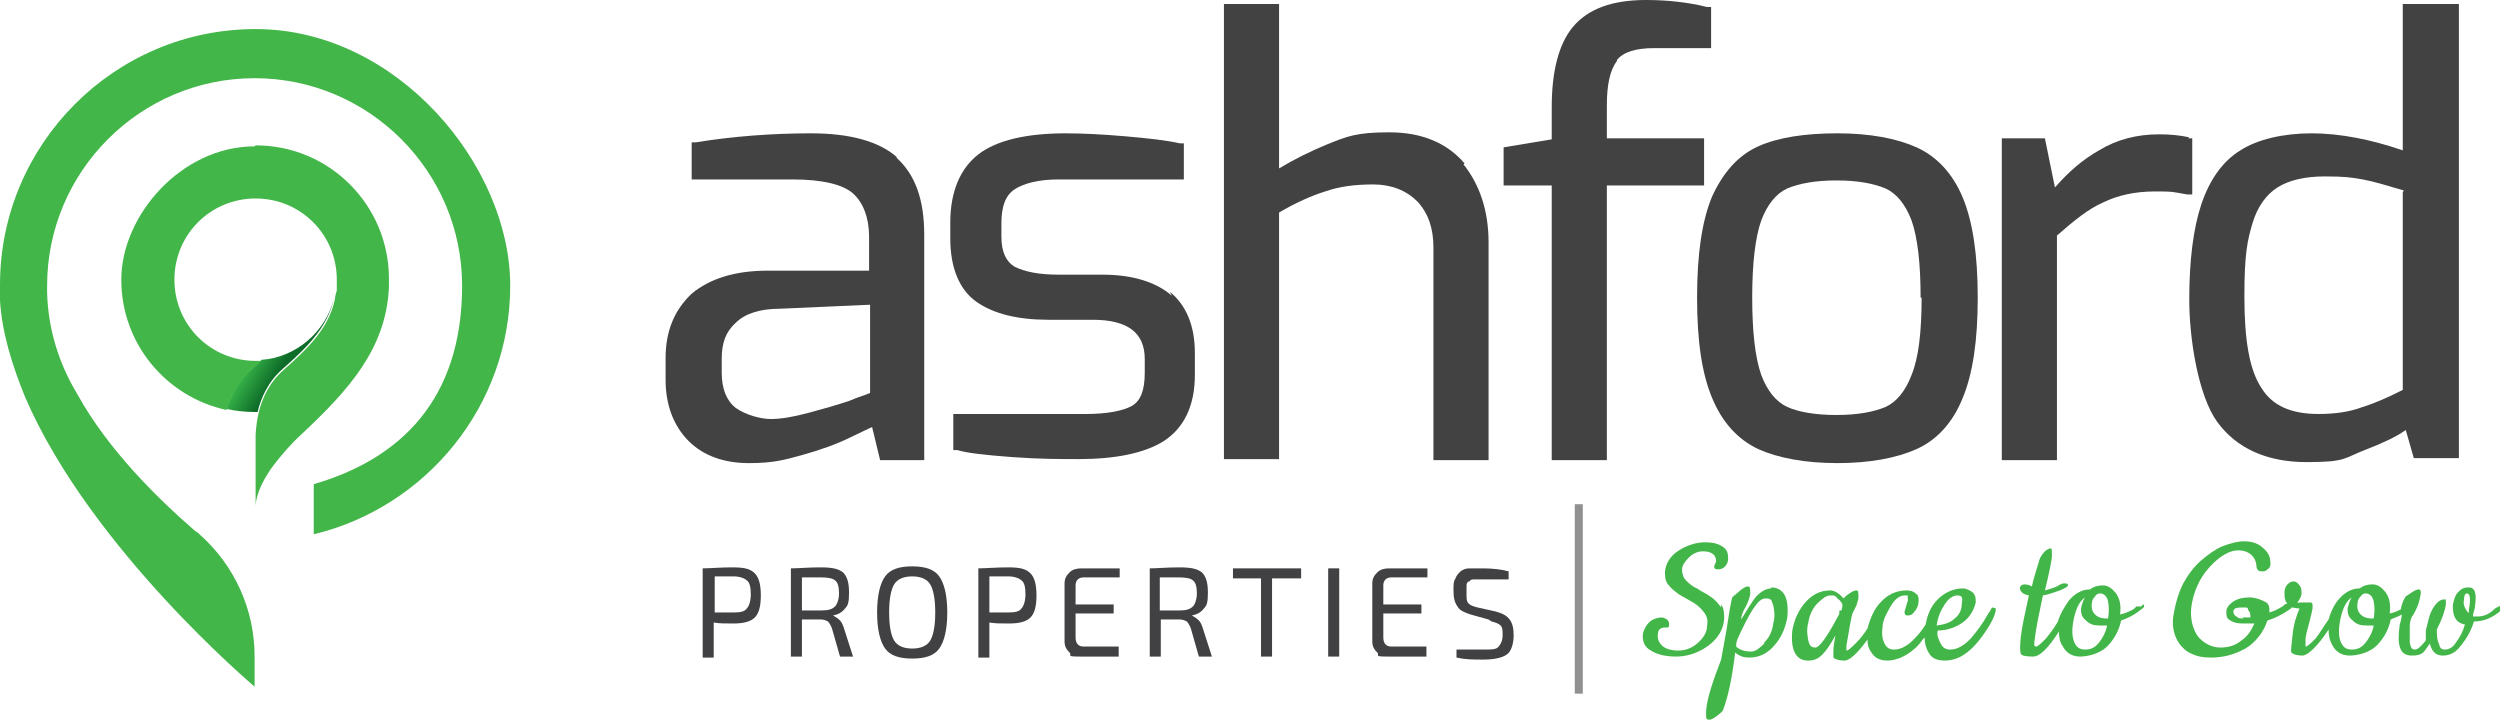
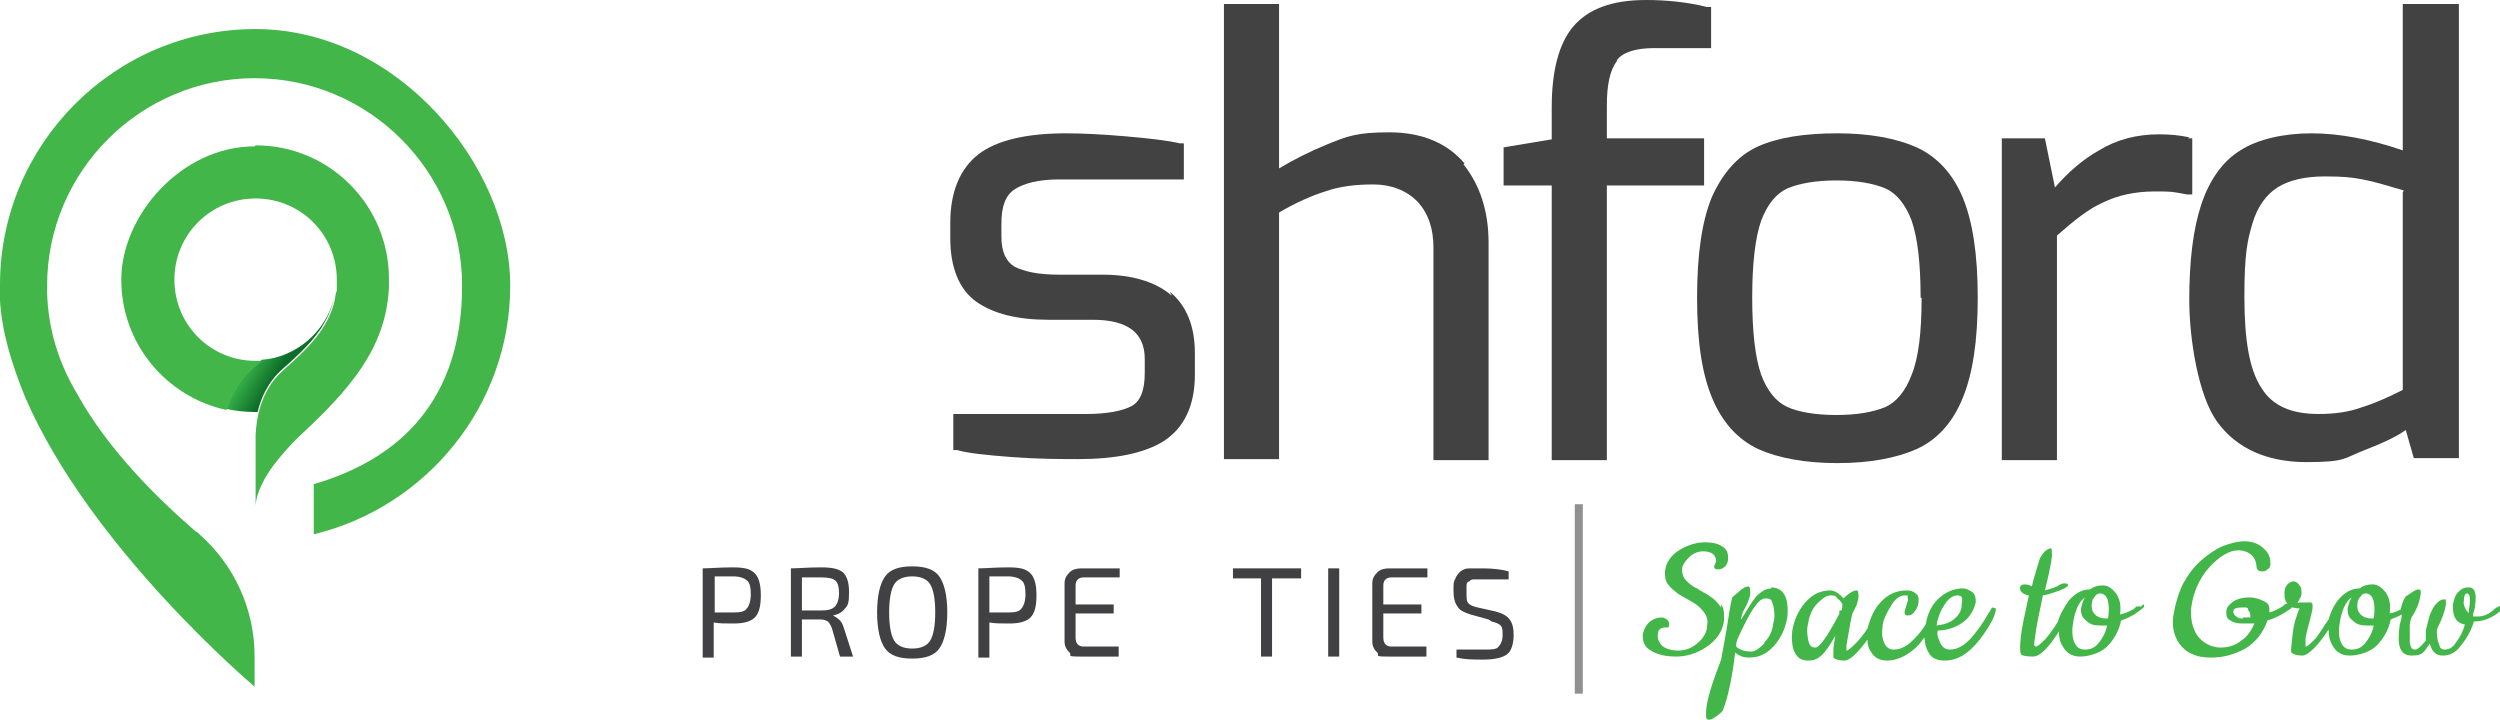
<svg xmlns="http://www.w3.org/2000/svg" id="Layer_1" data-name="Layer 1" version="1.1" viewBox="0 0 249.4 71.8">
  <defs>
    <style>
      .cls-1 {
        clip-path: url(#clippath);
      }

      .cls-2 {
        fill: none;
      }

      .cls-2, .cls-3, .cls-4, .cls-5, .cls-6, .cls-7 {
        stroke-width: 0px;
      }

      .cls-3 {
        fill: #919091;
      }

      .cls-4 {
        fill: url(#linear-gradient);
      }

      .cls-5 {
        fill: #43b649;
      }

      .cls-6 {
        fill: #414042;
      }

      .cls-7 {
        fill: #424242;
      }
    </style>
    <clipPath id="clippath">
      <path class="cls-2" d="M26.1,35.9c-.3.3-.7.6-1,.9-1.4,1.2-2.1,2.8-2.5,4,.9.2,1.9.3,2.8.3s.2,0,.3,0c.3-1.3,1-3,2.5-4.3,2.5-2.2,4.5-4.2,5.1-7-.8,3.3-3.8,5.9-7.3,6.1" />
    </clipPath>
    <linearGradient id="linear-gradient" x1="-360.6" y1="239.3" x2="-359.1" y2="239.3" gradientTransform="translate(-450.2 754.2) rotate(90) scale(2 -2)" gradientUnits="userSpaceOnUse">
      <stop offset="0" stop-color="#39b54a" />
      <stop offset="1" stop-color="#0d6c28" />
    </linearGradient>
  </defs>
  <g>
    <path class="cls-5" d="M25.5,2.9C11.4,2.9,0,14.4,0,28.4s0,1.4,0,1.6c.2,3.2,1.2,6.4,2.5,9.6,6.5,15.1,22.9,28.9,22.9,28.9v-3c0-4.7-2-9.1-5.5-12.2-.1-.1-.2-.2-.4-.3-3.8-3.3-8.7-8.1-11.8-13.7-1.8-3-2.9-6.4-3-10.1,0-.3,0-.5,0-.7,0-11.4,9.3-20.7,20.7-20.7s20.7,9.3,20.7,20.7-6.2,17.3-14.8,19.8v5c11.2-2.7,19.6-12.8,19.6-24.8S39.6,2.9,25.5,2.9" />
    <g class="cls-1">
      <rect class="cls-4" x="20.4" y="27.9" width="15.3" height="15.1" transform="translate(-16.7 41.4) rotate(-59.2)" />
    </g>
    <path class="cls-5" d="M25.5,14.5c7.4,0,13.3,6,13.3,13.3s0,.6,0,.9c-.3,6.1-4,10.2-8.7,14.6-1.2,1.1-2.1,2.2-2.8,3.1-1.5,2-1.8,3.5-1.8,4.1v-7s0-1,.3-2.3c.3-1.3,1-3,2.5-4.3,2.5-2.2,4.5-4.2,5.1-7,0-.1.1-.7.2-.9,0-.4,0-.7,0-1.1,0-4.5-3.6-8.1-8.1-8.1s-8.1,3.6-8.1,8.1,3.6,8.1,8.1,8.1.4,0,.6,0c-.3.3-.7.6-1,.9-1.4,1.2-2.1,2.8-2.5,4-6-1.3-10.5-6.6-10.5-13s6-13.3,13.3-13.3" />
  </g>
  <g>
-     <path class="cls-7" d="M86.8,30.2v9c-.4.2-1.2.4-2.1.8-1.2.4-2.6.8-4.1,1.2-1.5.4-2.7.6-3.7.6s-2.5-.4-3.5-1.1c-.9-.7-1.4-1.9-1.4-3.5v-1.4c0-1.6.4-2.7,1.4-3.6.9-.9,2.4-1.4,4.4-1.4l9-.4ZM89.5,15.7h0c-1.8-1.6-4.7-2.4-8.6-2.4s-7.8.3-11.5.9h-.4v3.7h10.1c2.9,0,5,.5,6,1.4,1,.9,1.6,2.4,1.6,4.3v3.4h-10.1c-3.3,0-5.8.8-7.6,2.3-1.7,1.6-2.6,3.7-2.6,6.4v2.2c0,2.5.8,4.6,2.3,6.1,1.5,1.5,3.6,2.2,6,2.2s3.5-.3,5.3-.8c1.8-.5,3.5-1.1,4.9-1.8,1-.5,1.7-.8,2.1-1l.8,3.3h4.4v-22.5c0-3.5-.9-6-2.8-7.7" />
    <path class="cls-7" d="M116.9,29.5c-1.6-1.4-4-2.1-6.9-2.1h-4.4c-2,0-3.4-.3-4.4-.8-.8-.5-1.3-1.4-1.3-3v-1.3c0-1.7.4-2.8,1.3-3.4.9-.6,2.4-1,4.4-1h12.5v-3.6h-.4c-1.3-.3-3.1-.5-5.4-.7-2.3-.2-4.3-.3-6-.3-3.9,0-6.9.7-8.7,2.1-1.8,1.4-2.8,3.7-2.8,6.8v1.6c0,2.9.9,5.1,2.6,6.3,1.7,1.2,4.1,1.8,7.2,1.8h4.4c3.5,0,5.2,1.3,5.2,3.9v1.4c0,1.7-.4,2.8-1.3,3.3-.9.5-2.5.8-4.6.8h-13.2v3.6h.4c1,.3,2.8.5,5.5.7,2.7.2,4.9.2,6.6.2,3.7,0,6.6-.6,8.5-1.8,2-1.3,3.1-3.5,3.1-6.6v-2.2c0-2.6-.8-4.7-2.5-6.1" />
    <path class="cls-7" d="M146.1,16.3c-1.7-2-4.2-3.1-7.5-3.1s-4.2.4-6.2,1.2c-1.7.7-3.3,1.5-4.8,2.4V.4h-5.5v45.4h5.5v-24.6c1.7-1,3.3-1.7,4.6-2.1,1.4-.5,3-.7,4.8-.7s3.3.6,4.4,1.7c1.1,1.2,1.6,2.7,1.6,4.6v21.2h5.5v-21.7c0-3.2-.9-5.8-2.5-7.8" />
    <path class="cls-7" d="M161.3,6c.6-.8,1.9-1.2,3.7-1.2h5.7V.7h-.4c-2-.5-4.1-.7-6.1-.7-3.4,0-5.8.9-7.3,2.7-1.4,1.7-2.1,4.4-2.1,8v3.2l-4.8.8v3.8h4.8v27.4h5.5v-27.4h9.7v-4.7h-9.7v-3.3c0-2,.3-3.5,1-4.4" />
    <path class="cls-7" d="M191.7,29.7c0,3.4-.3,6-1,7.7-.6,1.6-1.5,2.7-2.6,3.2-1.2.5-2.8.8-4.9.8s-3.8-.3-4.9-.8c-1.1-.5-2-1.6-2.6-3.2-.6-1.7-.9-4.3-.9-7.7s.3-6,.9-7.7c.6-1.6,1.5-2.7,2.6-3.2,1.2-.5,2.8-.8,4.9-.8s3.7.3,4.9.8c1.1.5,2,1.6,2.6,3.2.6,1.7.9,4.3.9,7.7M195.8,19.7h0c-1-2.4-2.6-4.1-4.6-5-2-.9-4.7-1.4-7.9-1.4s-5.9.4-7.9,1.3c-2,.9-3.5,2.6-4.6,5-1,2.4-1.5,5.7-1.5,10.1s.5,7.6,1.5,10c1,2.4,2.5,4.1,4.6,5.1,2,.9,4.7,1.4,7.9,1.4s5.9-.5,7.9-1.4c2-.9,3.6-2.6,4.6-5.1,1-2.4,1.5-5.7,1.5-10s-.5-7.6-1.5-10" />
    <path class="cls-7" d="M218.4,13.7c-.9-.2-1.9-.3-3-.3-2.2,0-4.2.5-6,1.6-1.6.9-3,2.1-4.4,3.7l-1-4.9h-4.3v32.1h5.5v-22.4c1.7-1.5,3.2-2.7,4.6-3.3,1.4-.7,3.2-1.1,5.1-1.1s1.6,0,3.3.3h.5c0,0,0-5.6,0-5.6h-.4Z" />
    <path class="cls-7" d="M239.7,19.2v19.7c-1.4.7-2.7,1.3-4,1.7-1.3.5-2.8.7-4.4.7-2.7,0-4.6-.8-5.7-2.6-1.2-1.8-1.7-4.8-1.7-9.1s.3-5.6.8-7.3c.5-1.7,1.4-2.9,2.5-3.6,1.1-.7,2.7-1.1,4.7-1.1s2.7.1,3.8.3c1.1.2,2.4.6,4.1,1.1M239.7.4v14.6c-3.2-1.1-6.3-1.7-9.1-1.7s-5.4.6-7.1,1.7c-1.8,1.1-3.1,3-3.9,5.4-.8,2.4-1.2,5.6-1.2,9.5s.9,9.6,2.8,12.2c1.9,2.6,4.9,4,8.9,4s3.7-.4,5.8-1.2c1.8-.7,3.1-1.3,4.1-2l.8,2.8h4.5V.4h-5.5Z" />
    <path class="cls-5" d="M171.7,60.6c-.3-.4-.6-.8-1.1-1.1-.4-.3-.9-.5-1.3-.8-.5-.2-.8-.5-1.1-.8-.3-.3-.4-.7-.4-1.1s.3-.8.7-1.2c.4-.4.9-.6,1.4-.6.9,0,1.3.4,1.3,1l-.2.5c0,.2.1.3.4.3s.5-.1.7-.3c.2-.2.3-.5.3-.8,0-.5-.1-.9-.6-1.2-.5-.3-1-.4-1.7-.4-.9,0-1.8.3-2.6.8-.8.5-1.3,1.2-1.4,2.1,0,.5,0,.9.3,1.3.3.4.7.7,1.1,1,.5.3.9.5,1.4.8.5.3.8.6,1.1,1,.3.4.4.8.3,1.3,0,.7-.4,1.3-1,1.8-.6.5-1.2.7-1.9.7s-1.3-.2-1.6-.5c-.3-.3-.5-.7-.4-1.2,0-.4.3-.6.7-.6s.4,0,.4-.3c0-.2,0-.3-.2-.5-.2-.1-.3-.2-.5-.2-.5,0-1,.2-1.3.5-.3.3-.5.7-.6,1.1-.1.8.2,1.4.8,1.7.6.4,1.5.6,2.5.6s2.1-.3,3.1-1c1-.7,1.6-1.6,1.7-2.7,0-.6,0-1.1-.3-1.5" />
    <path class="cls-5" d="M176,64.2c-.5.5-.9.8-1.3.8-.7,0-1.2-.2-1.5-.5,0-.2,0-.5.2-.9,1.2-2.6,2-3.9,2.7-3.9s.6.2.8.7c.1.5.2,1.1,0,1.8-.1.8-.4,1.4-.9,1.9M176.7,58.7c-.5,0-1,.3-1.5.8-.4.5-.9,1.3-1.5,2.3,0-.4.2-.8.3-1,.3-.5.5-1,.6-1.5,0-.5,0-.8-.2-.8s-.4.1-.8.4c-.3.3-.6.5-.8.7,0,0-.2.8-.4,2.2-.2,1.4-.5,2.8-.7,4-.8,2.1-1.4,3.8-1.5,5.1,0,.2,0,.4,0,.6s.1.3.3.3.4-.1.8-.4c.4-.3.6-.5.6-.6.5-1.3.9-3.2,1.2-5.7.5.4.9.5,1.4.5,1,0,1.8-.4,2.5-1.2.7-.8,1.1-1.7,1.3-2.8.1-1,0-1.8-.3-2.3-.3-.5-.8-.7-1.3-.7" />
    <path class="cls-5" d="M183.5,60.9c0,.3,0,.4-.1.5-1.1,2.1-1.9,3.2-2.3,3.2s-.6-.2-.7-.7c-.1-.5-.2-1.1,0-1.8.1-.7.4-1.4.9-1.9.5-.5.9-.8,1.3-.8s.5,0,.7.3c.3.2.4.4.5.6,0,.1,0,.3-.1.6M194,60.3c.4-.6.8-.9,1.3-.9s.5.3.4.9c0,.6-.3,1.1-.7,1.4-.4.4-1,.6-1.8.7.1-.8.4-1.5.8-2.1M198.8,60.6c0,0-.1,0-.2.2,0,.1-.2.3-.3.5-.5.9-1.1,1.7-1.7,2.4-.3.3-.6.6-1,.8-.3.2-.7.3-1.1.3s-.7-.2-.9-.6c-.2-.4-.4-.8-.3-1.3.9,0,1.8-.3,2.5-.8.7-.5,1.1-1.2,1.3-2,0-.4,0-.7-.3-1-.3-.2-.6-.4-1-.4-.9,0-1.8.4-2.5,1.1-.6.6-1,1.4-1.2,2.5-.3.5-.7,1-1.1,1.4-.3.3-.6.6-1,.8-.3.2-.7.3-1.1.3s-.7-.2-.9-.6c-.2-.4-.3-.9-.2-1.6,0-.7.4-1.4.8-2.1.4-.7.9-1.1,1.4-1.1s.3,0,.3.2c0,.1.1.2,0,.4l-.3,1c0,.2,0,.4.3.4s.5-.1.7-.4c.2-.2.4-.6.4-1.1,0-.3,0-.5-.3-.7-.2-.2-.5-.3-.9-.3-1,0-1.9.4-2.6,1.2-.6.6-1,1.5-1.3,2.6-.4.6-.7,1-1.1,1.4-.5.5-.8.8-1,.8,0,0,0-.2,0-.5.3-1.8.5-2.9.6-3.2.1-.2.2-.4.4-.8.1-.4.2-.6.2-.8,0-.5,0-.7-.2-.7s-.4.1-.7.3c-.3.2-.5.4-.6.5-.4-.5-.9-.8-1.3-.8-1,0-1.8.4-2.5,1.2-.7.8-1.1,1.7-1.3,2.8-.1,1,0,1.8.3,2.3.3.5.7.7,1.3.7s1-.2,1.4-.6c.4-.4.8-1,1.3-1.9-.1.6-.2,1.1-.2,1.5,0,.4,0,.6,0,.7.2.2.6.3,1.1.3s1.3-.7,2.3-2.1c0,.5.1.9.4,1.3.3.5.8.8,1.6.8s1.8-.4,2.6-1.1c.4-.3.7-.7.9-1,0,0,.1-.1.2-.2,0,.5.1,1,.4,1.5.3.6.9.8,1.6.8,1.3,0,2.4-.7,3.5-2.1,1-1.3,1.5-2.3,1.6-2.9,0-.1,0-.2,0-.2" />
    <path class="cls-5" d="M210.1,61.7c-.4,0-.8-.1-1.1-.4-.3-.3-.4-.7-.3-1.2,0-.2.1-.4.3-.6.1-.2.3-.3.5-.3.4,0,.7.3.8.8.1.5.1,1.1,0,1.7h-.2ZM209.4,64.1c-.4.5-.8.7-1.4.7s-.9-.3-1.1-.8c-.2-.6-.2-1.2-.1-1.8.2-1.3.6-2.2,1.2-2.6-.2.3-.3.7-.4,1.1,0,.4,0,.8.5,1.2.4.4.8.5,1.4.5h.7c-.1.6-.4,1.2-.8,1.7M213.6,60.5s0,0-.2,0h-.3c-.1.2-.3.3-.5.4-.2.1-.6.3-1.1.4.1-.9,0-1.5-.4-2.1-.4-.5-.8-.8-1.3-.8s-.9.1-1.3.4c-.8,0-1.5.4-2.1,1.1-.5.7-.9,1.4-1.1,2.1-.4.7-.8,1.2-1.2,1.7-.5.5-.8.8-1,.8-.2,0-.2-.3-.1-.8.1-1,.4-2.4.8-4.3.6-.1,1.1-.3,1.7-.5.5-.2.8-.4.8-.5,0-.1,0-.2-.3-.2s-.3,0-.8.3c-.4.2-.9.3-1.2.4.5-2,.7-3.2.7-3.4,0-.5,0-.8-.1-.8s-.4.1-.6.3c-.2.2-.4.5-.5.7-.3,1-.6,1.9-.8,2.8-.2-.1-.4-.2-.7-.2s-.4.1-.5.3c0,.4.3.7.9.8-.4,1.8-.7,3.2-.8,4.1-.1.9-.1,1.5,0,1.7,0,.2.5.3,1.2.3s1.5-.8,2.6-2.5c0,.6.1,1.1.4,1.5.3.6.9,1,1.7,1s2-.3,2.7-1c.7-.7,1.2-1.6,1.4-2.6.6-.2,1.2-.5,1.6-.8.4-.3.7-.5.7-.6,0-.1,0-.2-.1-.2" />
    <path class="cls-5" d="M246.2,61.1c-.3-.4-.5-.8-.4-1.2,0-.4.1-.7.3-.7.3,0,.4.5.2,1.6,0,.1,0,.2,0,.3M236.6,61.7c-.4,0-.8-.1-1.1-.4-.3-.3-.4-.7-.3-1.2,0-.2.1-.4.3-.6.1-.2.3-.3.5-.3.4,0,.7.3.8.8.1.5.1,1.1,0,1.7h-.2ZM236,64.1c-.4.5-.8.7-1.4.7s-.9-.3-1.1-.8-.2-1.2-.1-1.8c.2-1.3.6-2.2,1.2-2.6-.2.3-.3.7-.4,1.1,0,.4,0,.8.5,1.2.4.4.8.5,1.4.5h.7c-.1.6-.4,1.2-.8,1.7M223.8,61.7c-.3,0-.5,0-.7-.2-.2-.1-.3-.3-.3-.5,0-.3.3-.4.9-.4s.5,0,.6.3c.2.2.2.4.2.7-.3,0-.5,0-.8,0M249.3,60.5c0,0-.3.1-.5.3-.5.5-1.1.7-1.6.7s-.4,0-.5,0c0-.4.2-.7.2-1,.2-1.3,0-1.9-.6-1.9s-.8.2-1.1.5c-.3.3-.4.8-.5,1.2,0,.5,0,.9.2,1.3.2.4.5.6,1,.7-.2.7-.5,1.3-.9,1.8-.3.5-.7.7-1.1.7s-.5-.2-.6-.6c-.2-.4-.2-.9-.2-1.4.5-1,.8-1.8.9-2.5,0-.2,0-.4,0-.5,0,0-.1,0-.2,0-.3,0-.6.2-.9.6-.3.4-.5.9-.6,1.3-.1.4-.2.8-.3,1.2,0,.4,0,.7,0,1-.5.6-.8.9-1.1.9s-.4-.2-.5-.7c0-.4,0-1,0-1.6,0-.6.2-1,.3-1.1.5-.8.7-1.5.8-2.2,0-.2,0-.4-.2-.4s-.4.1-.7.3-.6.4-.6.4c-.2.3-.4.7-.5,1.3-.2.1-.6.3-1.1.4.1-.9,0-1.5-.4-2.1-.4-.5-.8-.8-1.3-.8s-.9.1-1.3.4c-.8,0-1.5.4-2.1,1.1-.5.6-.8,1.3-1,2-.5.7-.9,1.4-1.3,1.9-.5.5-.8.8-1,.8,0,0,0-.2,0-.7,0-.4.2-1,.4-1.8.2-.8.3-1.2.3-1.3,0-.1,0-.3,0-.4,0-.1-.1-.2-.2-.2h-1.1c-.1.1-.2,0-.2,0,.2-.3.4-.6.4-.9s0-.6-.2-.8c-.2-.3-.4-.4-.6-.4s-.4.1-.6.3c-.2.2-.3.5-.3.8s0,.6.1.8c0,.1.1.2.2.3-.1,0-.3.1-.5.3-.5.3-.9.5-1.3.6,0-.5,0-.9-.5-1.1-.4-.2-.9-.4-1.5-.4s-1.1.1-1.6.4c-.4.3-.7.6-.7,1,0,.4,0,.7.4.9.3.2.7.3,1.2.3s.9,0,1.2,0c-.3.7-.7,1.3-1.3,1.7-.6.5-1.3.7-2.1.7s-1.7-.4-2.3-1.2c-.5-.8-.7-1.7-.6-2.8.2-1.5.8-2.9,1.8-4,1-1.1,2-1.7,2.9-1.7s1.7.5,1.8,1.5c0,.4.2.6.5.6s.4,0,.6-.2c.2-.1.3-.3.3-.5,0-.6-.1-1.1-.7-1.6-.5-.5-1.2-.7-1.9-.7s-1.4.2-2.2.5c-.7.3-1.4.8-2.1,1.4-.7.6-1.3,1.4-1.8,2.3-.5,1-.8,2.1-1,3.3-.1.9,0,1.8.6,2.7.3.4.7.8,1.2,1,.6.3,1.2.4,2,.4,1.2,0,2.3-.3,3.4-.9,1-.6,1.8-1.6,2.2-2.8.7-.2,1.5-.6,2.2-1.1,0,0,.2-.1.2-.2.2,0,.5.1.8.1-.3.7-.6,1.6-.7,2.7-.1,1-.2,1.6-.1,1.7.2.2.6.3,1.1.3s1.5-.9,2.6-2.6c0,.6.1,1.1.4,1.6.3.6.9,1,1.7,1s2-.3,2.7-1c.7-.7,1.2-1.6,1.4-2.6.4-.2.8-.3,1.1-.5,0,.3-.1.7-.2,1-.3,2.1,0,3.1,1.2,3.1s1.2-.4,1.8-1.2c.2.8.6,1.2,1.3,1.2s1.3-.3,1.8-1c.5-.6,1-1.4,1.3-2.4,1,0,1.9-.4,2.7-1.1.2-.2.3-.3.3-.5,0-.1,0-.2,0-.2" />
    <path class="cls-6" d="M71.3,61.1h1.9c.7,0,1.1-.1,1.3-.4.2-.2.4-.7.4-1.4s-.1-1.2-.4-1.4c-.2-.2-.7-.4-1.3-.4-.9,0-1.6,0-1.9,0v3.6ZM70.1,65.5v-8.8c.7,0,1.7-.1,3-.1s1.8.2,2.2.6c.4.4.6,1.1.6,2.2s-.2,1.8-.6,2.2c-.4.4-1.1.6-2.1.6s-1.4,0-2-.1v3.5h-1.1Z" />
    <path class="cls-6" d="M80,60.9h1.9c.7,0,1.1-.1,1.4-.4.2-.2.4-.7.4-1.3s-.1-1.1-.4-1.3c-.2-.2-.7-.3-1.4-.3s-1.6,0-1.9,0v3.3ZM85,65.5h-1.2l-.8-2.8c-.1-.3-.3-.6-.4-.7-.2-.1-.4-.2-.7-.2s-.7,0-1.1,0c-.4,0-.7,0-.8,0v3.7h-1.1v-8.8c.7,0,1.7-.1,3-.1s1.8.2,2.2.5c.4.4.6,1,.6,2s-.1,1.3-.4,1.6c-.3.4-.7.6-1.2.7h0c.2.1.5.3.7.5.2.2.3.5.4.8l.9,2.8Z" />
    <path class="cls-6" d="M92.8,58.3c-.3-.5-.9-.8-1.8-.8s-1.5.3-1.8.8c-.3.5-.5,1.4-.5,2.8s.2,2.3.5,2.8c.3.5.9.8,1.8.8s1.5-.3,1.8-.8c.3-.5.5-1.4.5-2.8s-.2-2.3-.5-2.8M88.3,57.5c.5-.7,1.4-1,2.7-1s2.2.3,2.7,1,.8,1.9.8,3.6-.3,2.9-.8,3.6c-.5.7-1.4,1-2.7,1s-2.2-.3-2.7-1c-.5-.7-.8-1.9-.8-3.6s.3-2.9.8-3.6" />
    <path class="cls-6" d="M98.7,61.1h1.9c.7,0,1.1-.1,1.3-.4.2-.2.4-.7.4-1.4s-.1-1.2-.4-1.4c-.2-.2-.7-.4-1.3-.4-.9,0-1.6,0-1.9,0v3.6ZM97.6,65.5v-8.8c.7,0,1.7-.1,3-.1s1.8.2,2.2.6c.4.4.6,1.1.6,2.2s-.2,1.8-.6,2.2c-.4.4-1.1.6-2.1.6s-1.4,0-2-.1v3.5h-1.1Z" />
    <path class="cls-6" d="M111.6,64.6v.9c-.7,0-2,0-3.7,0s-.9-.1-1.2-.4c-.3-.3-.5-.6-.5-1.1v-5.8c0-.5.2-.8.5-1.1.3-.3.7-.4,1.2-.4,1.7,0,3,0,3.8,0v.9h-3.6c-.5,0-.8.3-.8.8v1.9h3.8v.9h-3.8v2.4c0,.6.3.9.8.9h3.5Z" />
-     <path class="cls-6" d="M115.7,60.9h1.9c.7,0,1.1-.1,1.4-.4.2-.2.4-.7.4-1.3s-.1-1.1-.4-1.3c-.2-.2-.7-.3-1.4-.3s-1.6,0-1.9,0v3.3ZM120.8,65.5h-1.2l-.8-2.8c-.1-.3-.3-.6-.4-.7-.2-.1-.4-.2-.7-.2s-.7,0-1.1,0c-.4,0-.7,0-.8,0v3.7h-1.1v-8.8c.7,0,1.7-.1,3-.1s1.8.2,2.2.5c.4.4.6,1,.6,2s-.1,1.3-.4,1.6c-.3.4-.7.6-1.2.7h0c.2.1.5.3.7.5.2.2.3.5.4.8l.9,2.8Z" />
    <polygon class="cls-6" points="129.8 57.7 126.9 57.7 126.9 65.5 125.8 65.5 125.8 57.7 123 57.7 123 56.7 129.8 56.7 129.8 57.7" />
    <rect class="cls-6" x="132.5" y="56.7" width="1.1" height="8.8" />
    <path class="cls-6" d="M142.3,64.6v.9c-.7,0-2,0-3.7,0s-.9-.1-1.2-.4c-.3-.3-.5-.6-.5-1.1v-5.8c0-.5.2-.8.5-1.1.3-.3.7-.4,1.2-.4,1.7,0,3,0,3.8,0v.9h-3.6c-.5,0-.8.3-.8.8v1.9h3.8v.9h-3.8v2.4c0,.6.3.9.8.9h3.5Z" />
    <path class="cls-6" d="M148.5,61.8l-1.8-.5c-.6-.2-1.1-.4-1.3-.8-.3-.4-.4-.9-.4-1.6s0-.9.2-1.2c.1-.3.3-.5.5-.7.3-.2.5-.3.9-.3.3,0,.7,0,1.3,0,1,0,1.9.1,2.6.3v.8c-.9,0-1.7,0-2.6,0s-.7,0-.8,0c-.2,0-.4,0-.5.2-.2,0-.3.2-.3.4,0,.2,0,.4,0,.8,0,.5,0,.8.2,1,.2.2.5.3.9.4l1.8.4c.7.2,1.1.4,1.4.8.3.4.4.9.4,1.6s-.2,1.6-.7,1.9c-.4.3-1.2.5-2.3.5s-1.8,0-2.7-.2v-.8c1.5,0,2.4,0,2.8,0,.7,0,1.2,0,1.4-.3.2-.2.4-.6.4-1.1s0-.8-.2-1c-.2-.2-.5-.3-.9-.4" />
    <rect class="cls-3" x="157.1" y="50.3" width=".8" height="18.9" />
  </g>
</svg>